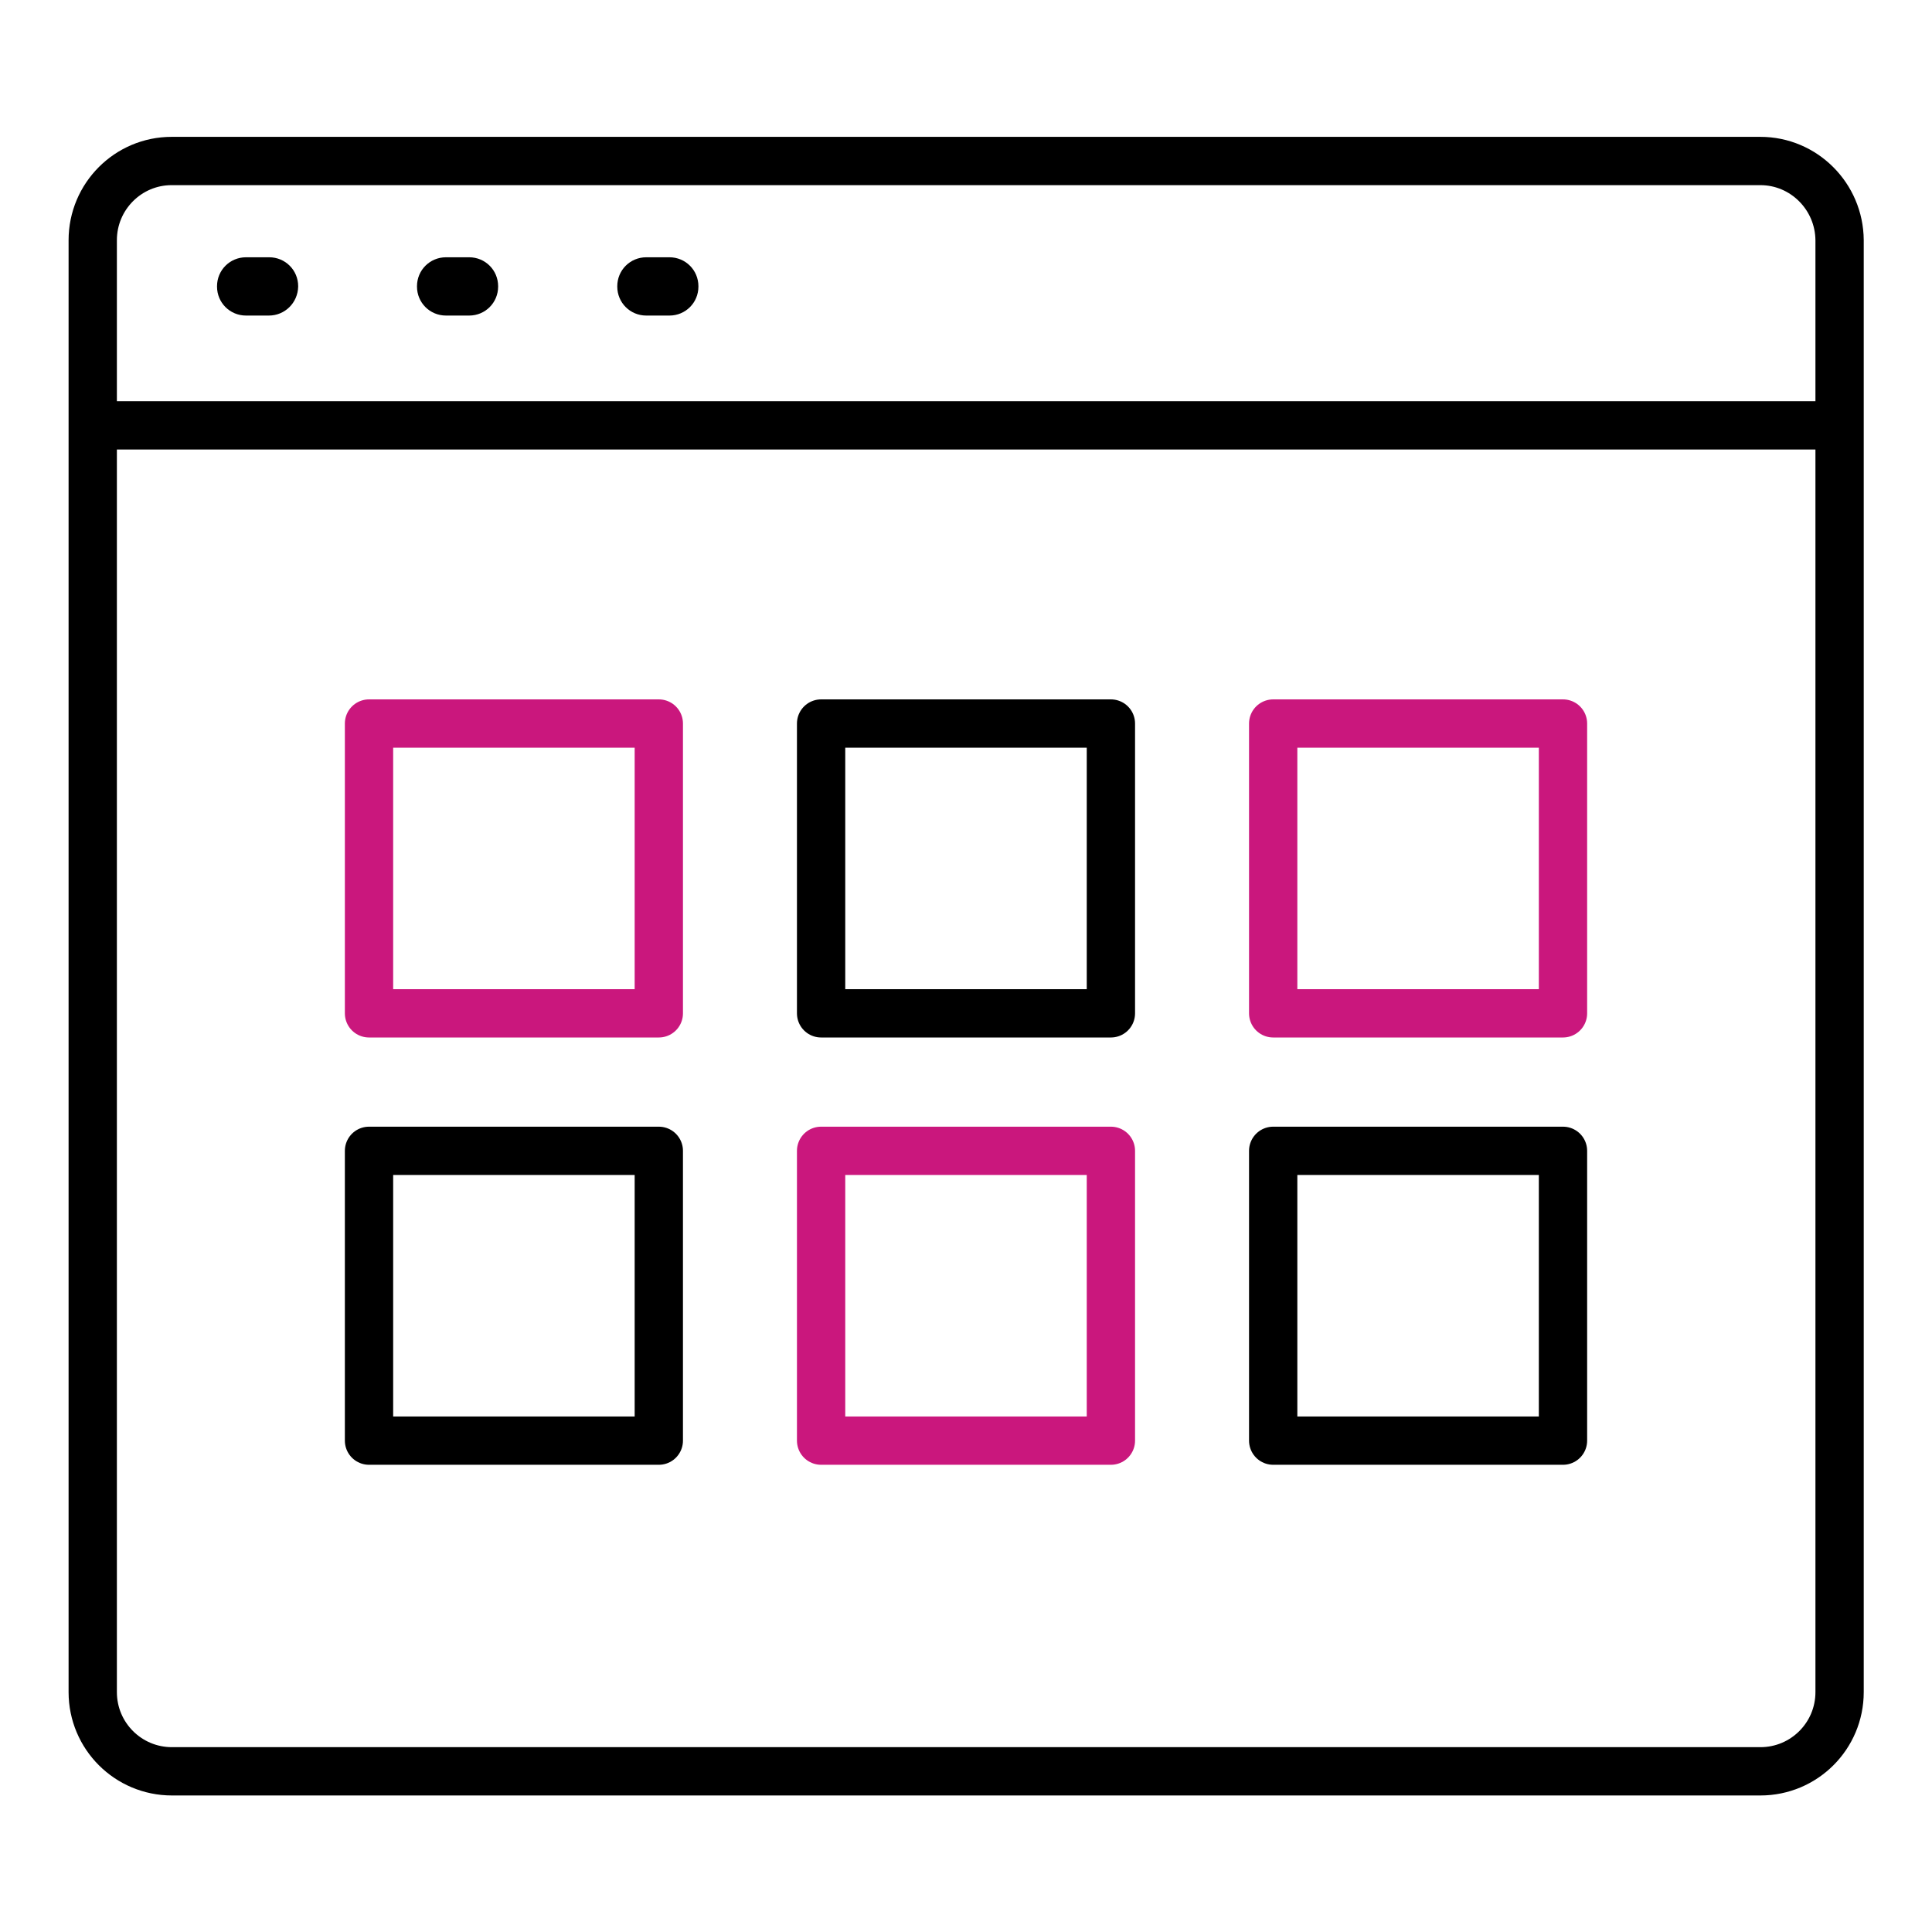
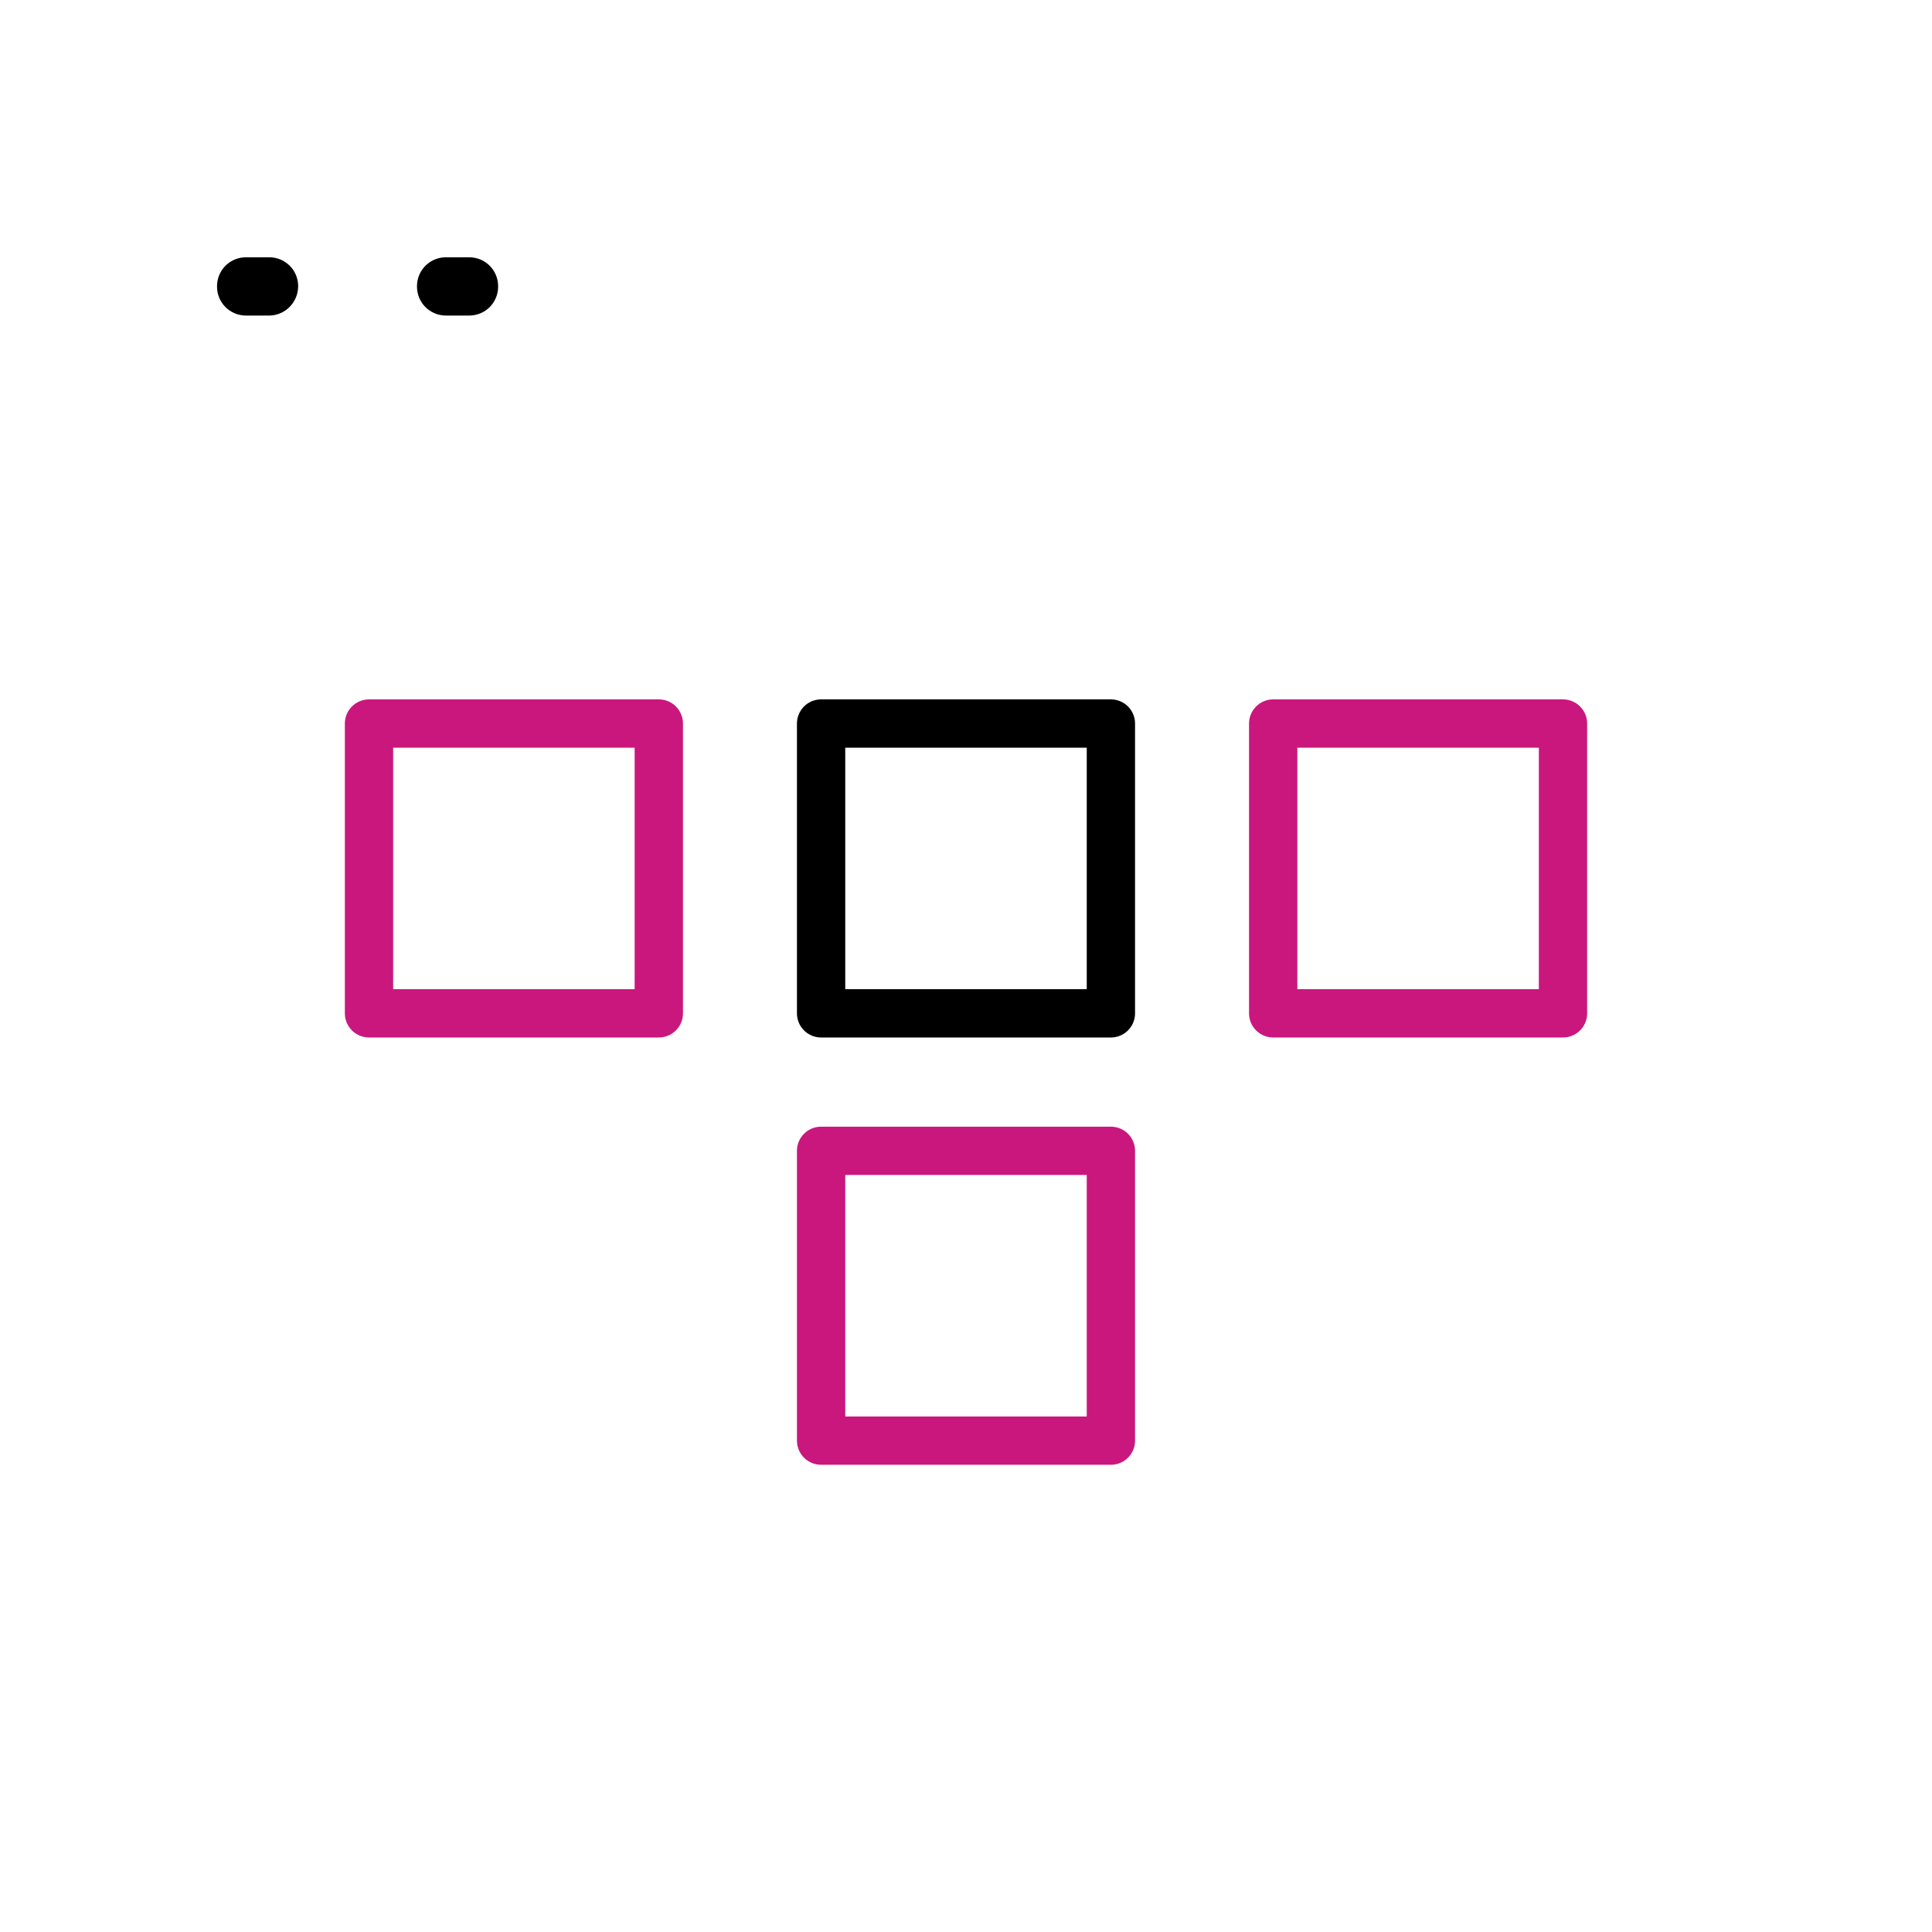
<svg xmlns="http://www.w3.org/2000/svg" version="1.1" id="Layer_1" x="0px" y="0px" viewBox="0 0 60 60" style="enable-background:new 0 0 60 60;" xml:space="preserve">
  <style type="text/css">
	.st0{fill:none;stroke:#000000;stroke-width:1.5;stroke-linecap:round;stroke-linejoin:round;stroke-miterlimit:10;}
	.st1{fill:none;stroke:#CA177D;stroke-width:1.5;stroke-linecap:round;stroke-linejoin:round;stroke-miterlimit:10;}
</style>
  <g id="XMLID_23027_">
-     <line id="XMLID_23135_" class="st0" x1="3.26" y1="13.21" x2="56.74" y2="13.21" />
-     <path id="XMLID_23128_" class="st0" d="M54.67,5H5.33C3.98,5,2.88,6.1,2.88,7.46v45.09c0,1.36,1.1,2.46,2.46,2.46h49.33   c1.36,0,2.46-1.1,2.46-2.46V7.46C57.12,6.1,56.02,5,54.67,5z" />
    <path id="XMLID_23113_" d="M8.35,9.8H7.64c-0.5,0-0.9-0.4-0.9-0.9V8.89c0-0.5,0.4-0.9,0.9-0.9h0.72c0.5,0,0.9,0.4,0.9,0.9V8.9   C9.25,9.4,8.85,9.8,8.35,9.8z" />
    <path id="XMLID_23092_" d="M14.57,9.8h-0.72c-0.5,0-0.9-0.4-0.9-0.9V8.89c0-0.5,0.4-0.9,0.9-0.9h0.72c0.5,0,0.9,0.4,0.9,0.9V8.9   C15.47,9.4,15.07,9.8,14.57,9.8z" />
-     <path id="XMLID_23090_" d="M20.79,9.8h-0.72c-0.5,0-0.9-0.4-0.9-0.9V8.89c0-0.5,0.4-0.9,0.9-0.9h0.72c0.5,0,0.9,0.4,0.9,0.9V8.9   C21.69,9.4,21.29,9.8,20.79,9.8z" />
    <rect id="XMLID_23089_" x="11.46" y="22.47" class="st1" width="9" height="9" />
    <rect id="XMLID_23088_" x="25.5" y="22.47" class="st0" width="9" height="9" />
    <rect id="XMLID_23087_" x="39.54" y="22.47" class="st1" width="9" height="9" />
-     <rect id="XMLID_23043_" x="11.46" y="35.74" class="st0" width="9" height="9" />
    <rect id="XMLID_23029_" x="25.5" y="35.74" class="st1" width="9" height="9" />
-     <rect id="XMLID_23028_" x="39.54" y="35.74" class="st0" width="9" height="9" />
  </g>
</svg>